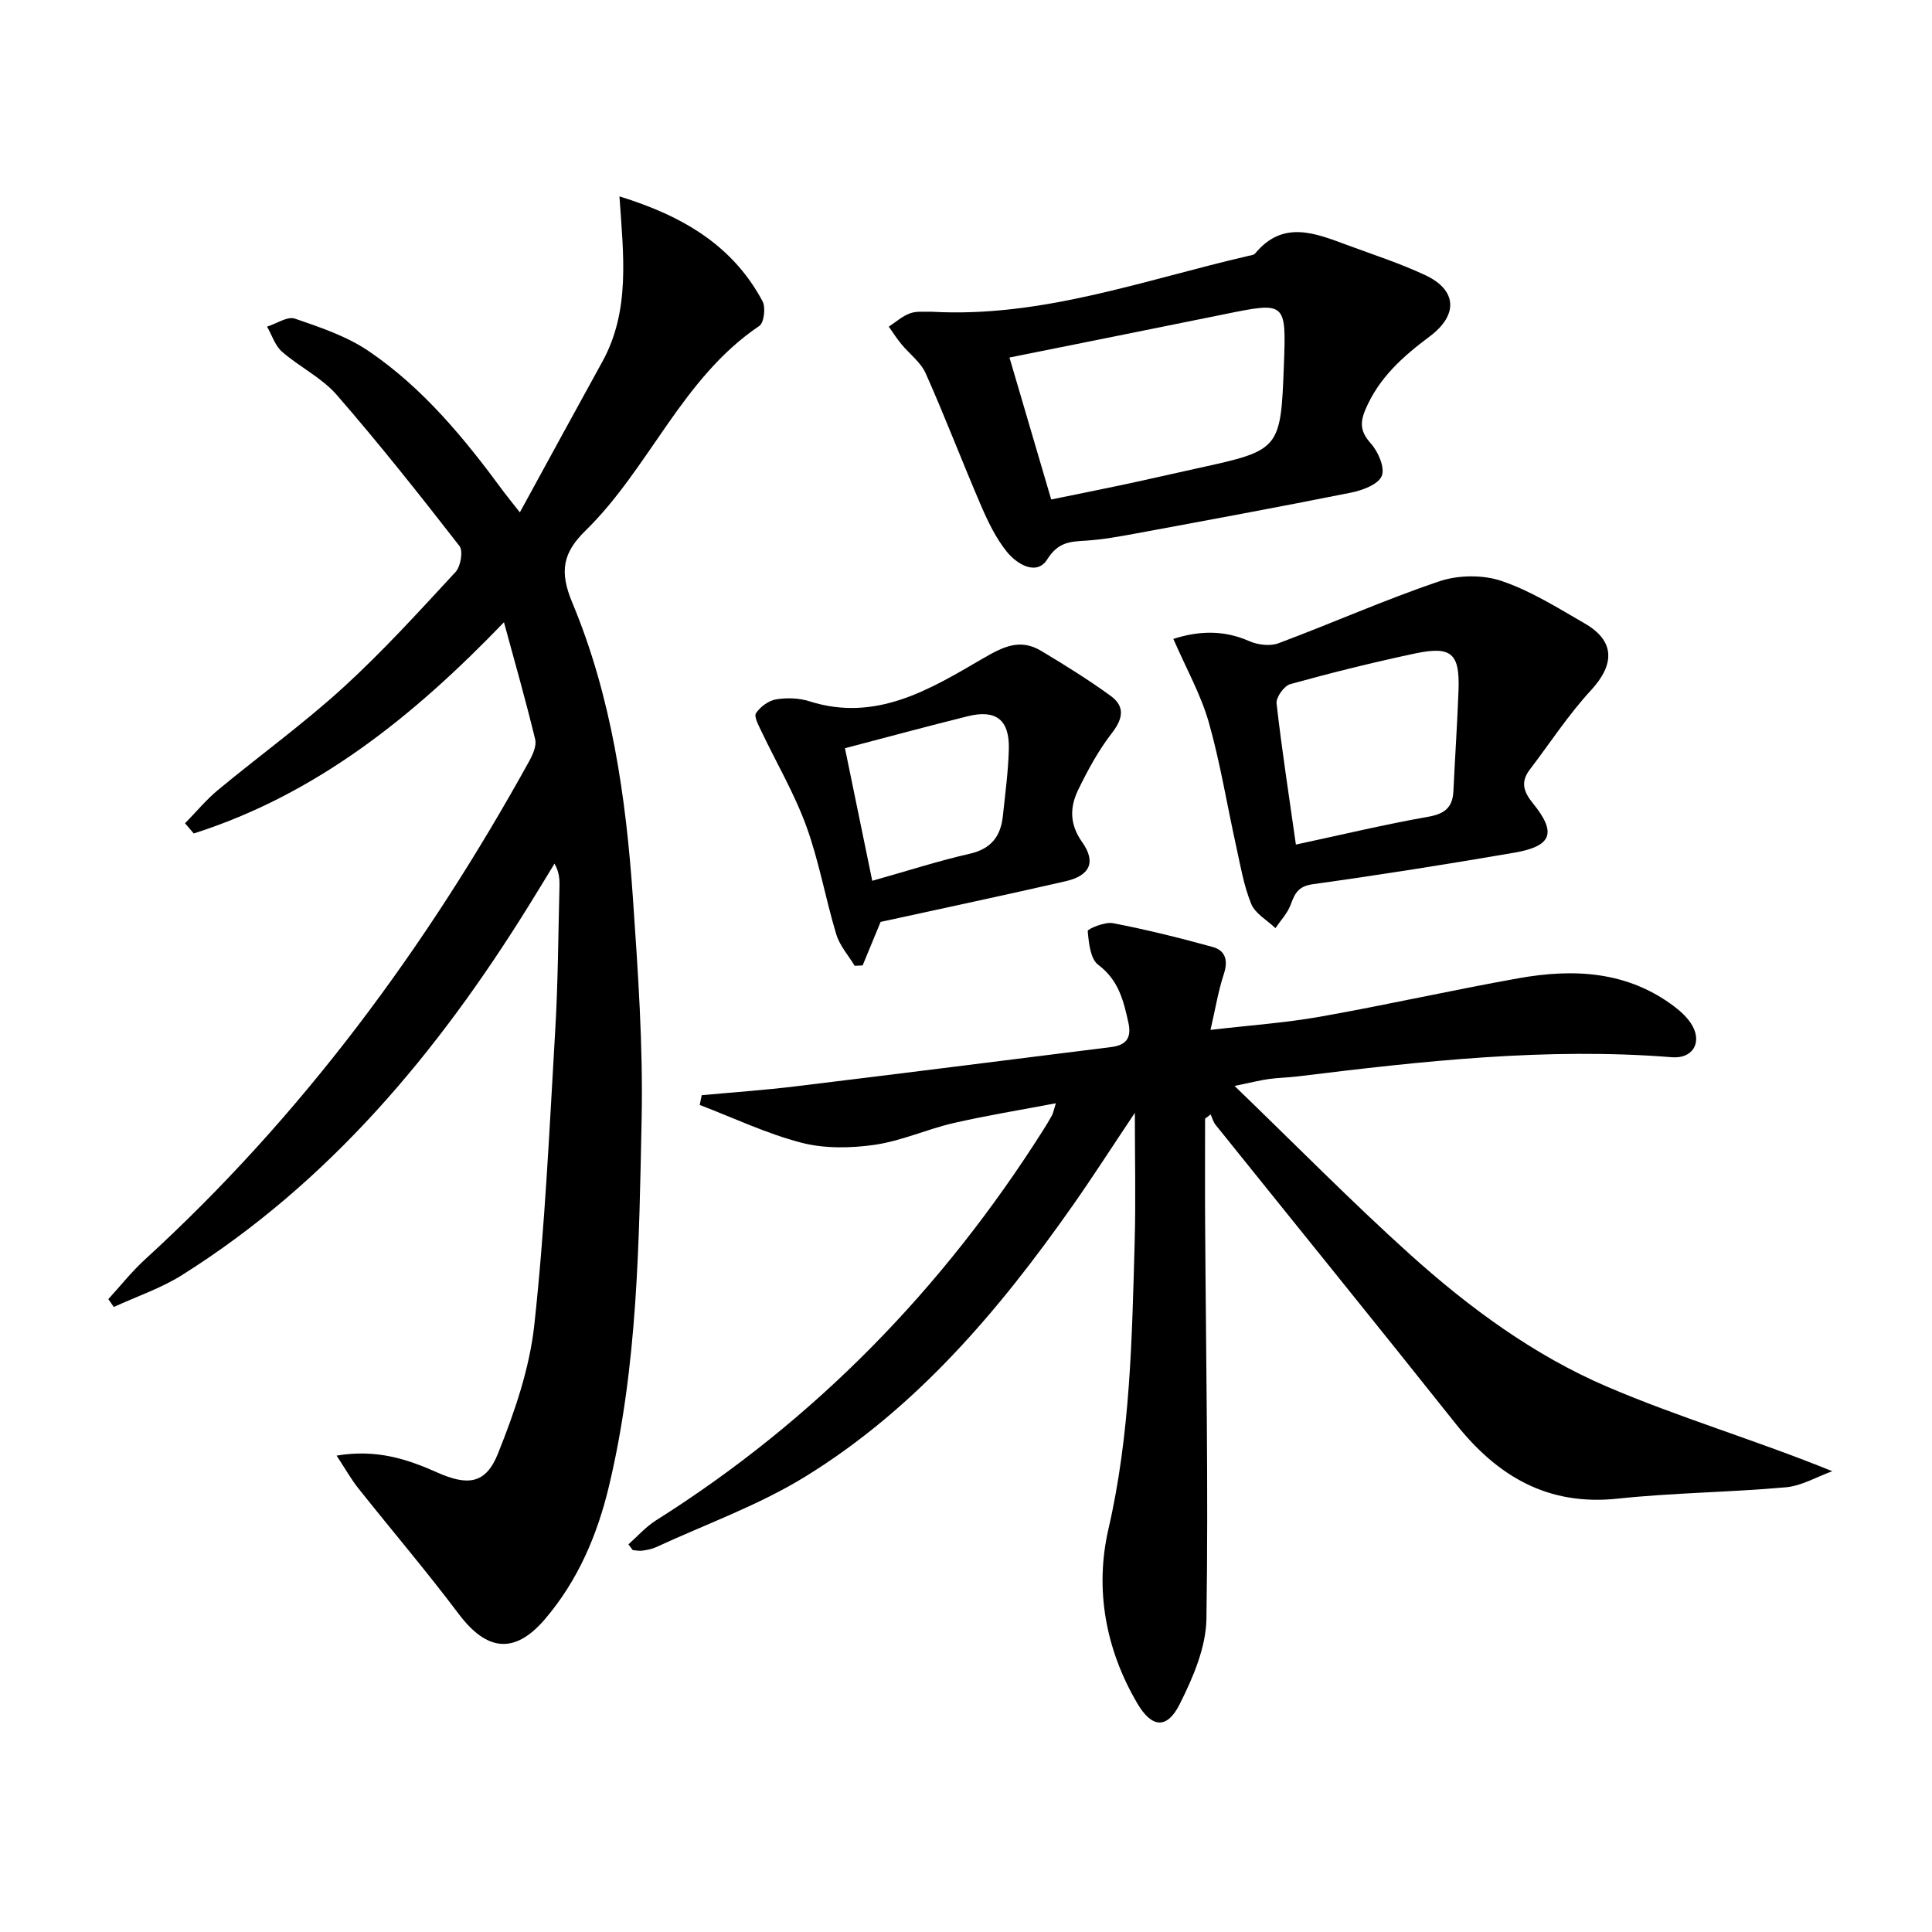
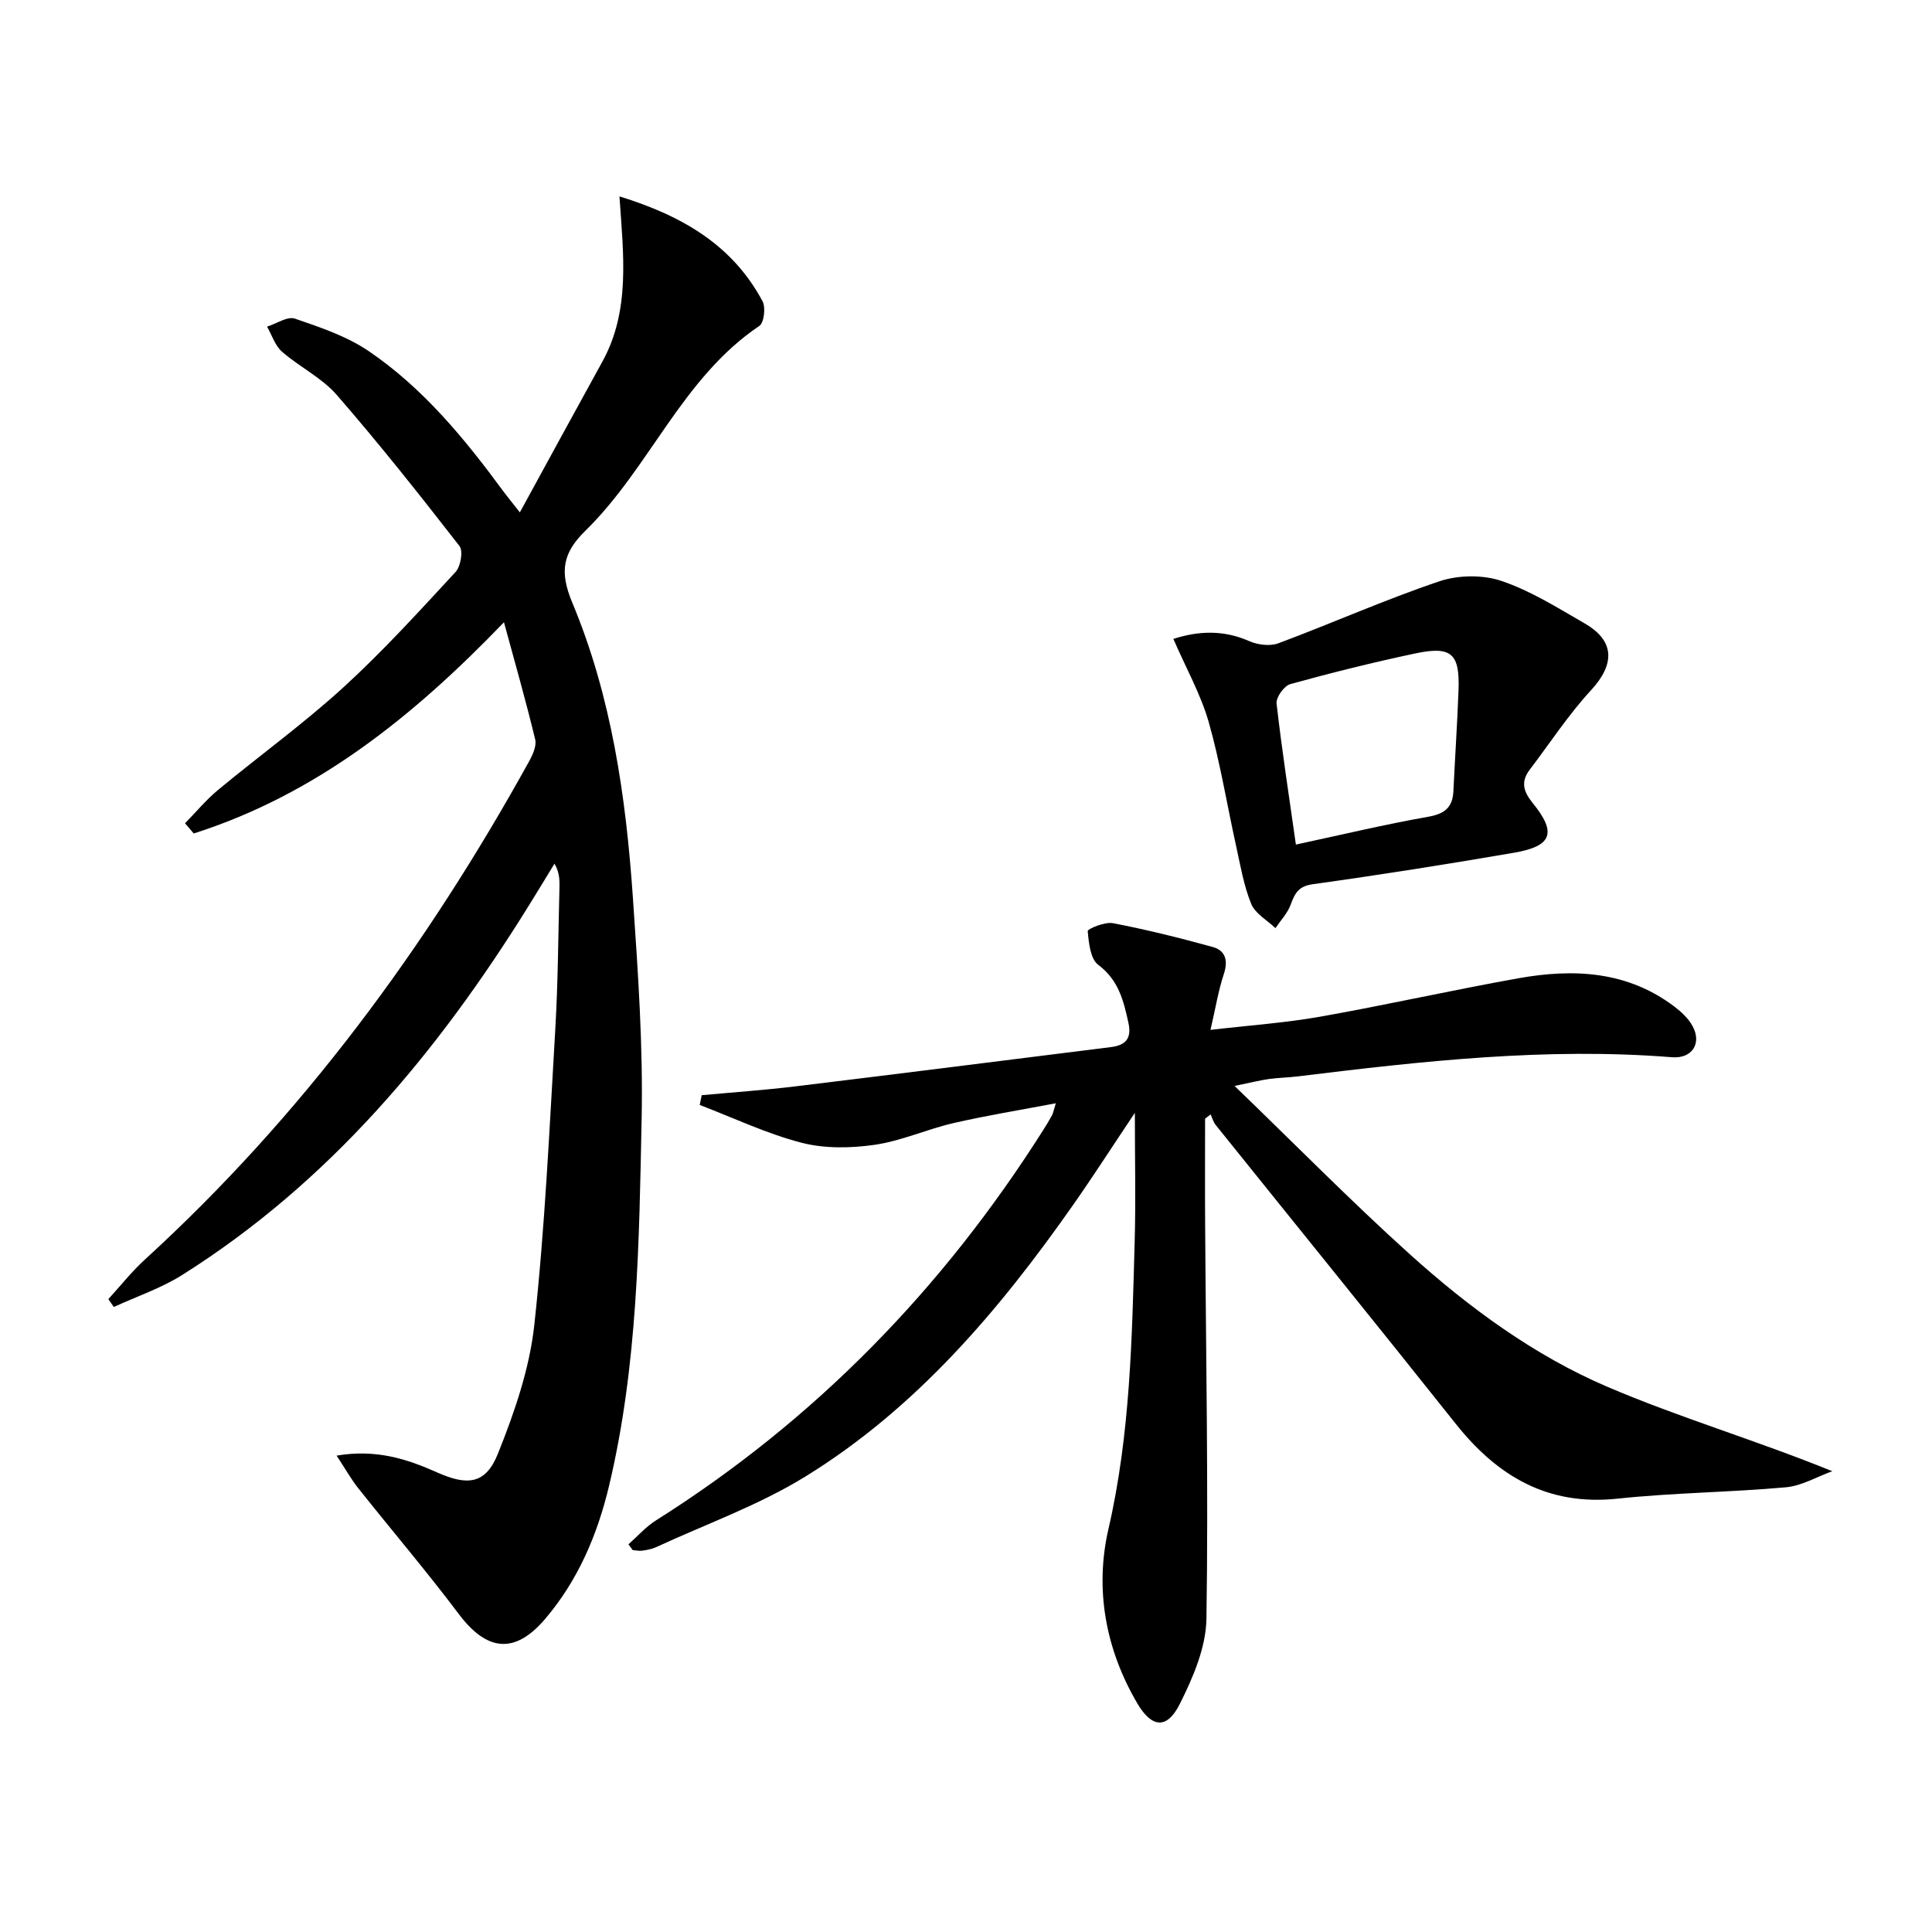
<svg xmlns="http://www.w3.org/2000/svg" enable-background="new 0 0 400 400" viewBox="0 0 400 400">
  <path d="m22.43 268.97c2.5-2.73 4.81-5.67 7.53-8.16 32.54-29.73 58.3-64.68 79.55-103.12.77-1.39 1.63-3.26 1.29-4.62-1.97-8.15-4.28-16.22-6.46-24.24-18.74 19.48-38.83 35.64-64.23 43.73-.6-.7-1.2-1.41-1.8-2.11 2.27-2.31 4.35-4.84 6.83-6.9 8.59-7.11 17.66-13.68 25.89-21.18 8.22-7.5 15.73-15.78 23.3-23.96 1.05-1.14 1.59-4.34.8-5.36-8.25-10.61-16.6-21.16-25.42-31.3-3.1-3.56-7.71-5.77-11.33-8.94-1.44-1.26-2.08-3.43-3.09-5.18 1.94-.61 4.21-2.19 5.77-1.66 5.27 1.8 10.75 3.65 15.3 6.74 11.27 7.67 19.86 18.13 27.87 29.04.76 1.03 1.58 2.01 3.4 4.33 5.98-10.93 11.49-21.07 17.07-31.18 5.83-10.57 4.38-22.09 3.55-34.24 13.22 4.08 23.47 10.2 29.63 21.72.68 1.28.31 4.44-.67 5.1-16 10.78-22.71 29.39-35.98 42.37-4.7 4.59-5.45 8.45-2.75 14.91 8.14 19.47 11.13 40.27 12.56 61.2 1.05 15.25 2.12 30.58 1.8 45.84-.52 25.39-.8 50.88-6.74 75.82-2.42 10.17-6.44 19.6-13.26 27.59-6.27 7.35-12.05 6.68-17.87-1.06-6.68-8.88-13.9-17.35-20.82-26.06-1.46-1.84-2.61-3.92-4.46-6.72 8.27-1.39 14.64.73 20.81 3.48 6.29 2.8 10.05 2.46 12.59-3.88 3.42-8.54 6.54-17.56 7.53-26.63 2.21-20.3 3.14-40.74 4.34-61.14.58-9.79.61-19.62.87-29.43.04-1.58.01-3.16-1.03-4.96-1.77 2.9-3.53 5.82-5.33 8.71-18.81 30.31-41.24 57.25-71.8 76.48-4.36 2.74-9.39 4.42-14.11 6.6-.38-.54-.75-1.08-1.13-1.63z" />
-   <path d="m130.11 319.74c1.89-1.67 3.59-3.63 5.69-4.95 32.96-20.79 59.42-48 80.21-80.86.62-.98 1.23-1.98 1.79-3 .23-.42.3-.92.8-2.51-7.48 1.42-14.4 2.54-21.22 4.11-5.49 1.27-10.76 3.69-16.29 4.49-4.95.71-10.36.81-15.15-.43-7.22-1.87-14.07-5.15-21.07-7.82.14-.67.27-1.35.41-2.02 6.49-.6 13.01-1.05 19.48-1.84 21.75-2.64 43.49-5.4 65.24-8.12 3-.37 4.35-1.74 3.63-5.02-1.01-4.6-2.03-8.85-6.25-12.01-1.64-1.22-1.96-4.56-2.18-7-.04-.43 3.55-1.95 5.21-1.63 6.96 1.34 13.86 3.05 20.69 4.94 2.64.73 3.2 2.82 2.28 5.6-1.13 3.42-1.71 7.01-2.76 11.56 8.06-.95 15.46-1.45 22.73-2.74 13.71-2.43 27.31-5.5 41.02-7.95 11.42-2.04 22.57-1.52 32.33 5.89 1.42 1.08 2.83 2.41 3.69 3.94 2.04 3.65-.08 6.85-4.21 6.52-26.02-2.08-51.77.81-77.52 3.97-1.98.24-3.99.27-5.96.54-1.75.24-3.48.69-7.1 1.43 12.67 12.22 24.16 23.92 36.31 34.87 12.27 11.05 25.69 20.92 40.87 27.42 14.93 6.39 30.63 11 46.58 17.48-3.21 1.15-6.35 3.04-9.64 3.33-11.58 1.04-23.26 1.12-34.81 2.35-14.51 1.54-24.9-4.66-33.55-15.54-16.46-20.7-33.13-41.24-49.69-61.86-.48-.6-.69-1.43-1.02-2.15-.38.29-.76.58-1.15.88 0 7.24-.04 14.49.01 21.73.16 27.27.69 54.54.27 81.79-.09 5.97-2.79 12.24-5.56 17.74-2.61 5.18-5.76 4.89-8.75-.2-6.59-11.22-8.84-23.67-5.98-36.1 4.53-19.65 4.88-39.52 5.43-59.44.24-8.49.04-16.98.04-26.73-4.68 6.99-8.63 13.15-12.84 19.15-15.31 21.82-32.45 42.02-55.37 56.15-9.65 5.95-20.57 9.84-30.93 14.63-.88.41-1.89.58-2.86.72-.63.09-1.3-.07-1.96-.12-.31-.41-.6-.8-.89-1.19z" />
-   <path d="m192.87 64.54c22.77 1.29 43.94-6.56 65.6-11.56.48-.11 1.12-.17 1.39-.5 5.77-6.98 12.43-4.2 19.03-1.76 5.44 2.01 10.99 3.81 16.22 6.26 6.52 3.06 6.87 8.2.9 12.67-5.54 4.14-10.52 8.55-13.31 15.14-1.21 2.85-1 4.65 1.13 7.04 1.52 1.7 2.96 5.04 2.24 6.73-.74 1.75-4 2.96-6.35 3.43-14.8 2.97-29.64 5.7-44.48 8.45-3.42.63-6.87 1.26-10.34 1.49-3.31.21-5.79.24-8.08 3.88-2.19 3.48-6.28 1.01-8.37-1.58-2.25-2.8-3.89-6.19-5.33-9.53-3.92-9.1-7.44-18.37-11.47-27.41-1.03-2.31-3.37-4.02-5.04-6.05-.94-1.14-1.74-2.4-2.6-3.61 1.45-.95 2.8-2.17 4.38-2.75 1.37-.52 2.98-.27 4.48-.34zm24.77 38.87c4.99-1.02 9.99-2.01 14.98-3.07 5.19-1.11 10.36-2.31 15.54-3.44 16.82-3.67 17-3.88 17.65-21.14.5-13.35.5-13.32-12.52-10.66-14.7 3-29.41 5.92-44.29 8.92 2.8 9.51 5.68 19.33 8.64 29.39z" />
+   <path d="m130.11 319.74c1.89-1.67 3.59-3.63 5.69-4.95 32.96-20.79 59.42-48 80.21-80.86.62-.98 1.23-1.98 1.79-3 .23-.42.3-.92.8-2.51-7.48 1.42-14.4 2.54-21.22 4.11-5.49 1.27-10.76 3.69-16.29 4.49-4.95.71-10.36.81-15.15-.43-7.22-1.87-14.07-5.15-21.07-7.82.14-.67.27-1.35.41-2.02 6.49-.6 13.01-1.05 19.48-1.84 21.75-2.64 43.49-5.4 65.24-8.12 3-.37 4.35-1.74 3.63-5.02-1.01-4.6-2.03-8.85-6.25-12.01-1.64-1.22-1.96-4.56-2.18-7-.04-.43 3.55-1.95 5.21-1.63 6.96 1.34 13.86 3.05 20.69 4.94 2.64.73 3.2 2.82 2.28 5.6-1.13 3.42-1.71 7.01-2.76 11.56 8.06-.95 15.46-1.45 22.73-2.74 13.71-2.43 27.31-5.5 41.02-7.95 11.42-2.04 22.57-1.52 32.33 5.89 1.42 1.08 2.83 2.41 3.69 3.94 2.04 3.65-.08 6.85-4.21 6.52-26.02-2.08-51.77.81-77.52 3.97-1.98.24-3.99.27-5.96.54-1.75.24-3.48.69-7.1 1.43 12.67 12.22 24.16 23.92 36.31 34.87 12.27 11.05 25.69 20.92 40.87 27.42 14.93 6.39 30.63 11 46.58 17.48-3.21 1.15-6.35 3.04-9.64 3.33-11.58 1.04-23.26 1.12-34.81 2.35-14.51 1.54-24.9-4.66-33.55-15.54-16.46-20.7-33.13-41.24-49.69-61.86-.48-.6-.69-1.43-1.02-2.15-.38.29-.76.58-1.15.88 0 7.24-.04 14.49.01 21.73.16 27.27.69 54.54.27 81.79-.09 5.97-2.79 12.24-5.56 17.74-2.61 5.18-5.76 4.89-8.75-.2-6.59-11.22-8.84-23.67-5.98-36.1 4.53-19.65 4.88-39.52 5.43-59.44.24-8.49.04-16.98.04-26.73-4.68 6.99-8.63 13.15-12.84 19.15-15.31 21.82-32.45 42.02-55.37 56.15-9.65 5.95-20.57 9.84-30.93 14.63-.88.41-1.89.58-2.86.72-.63.09-1.3-.07-1.96-.12-.31-.41-.6-.8-.89-1.19" />
  <path d="m242.93 132.28c5.12-1.65 10.33-1.92 15.69.45 1.77.78 4.32 1.11 6.07.45 11.14-4.16 22.03-9.02 33.29-12.82 3.92-1.32 9-1.4 12.89-.08 6.05 2.04 11.65 5.58 17.25 8.81 6.27 3.62 6.23 8.46 1.27 13.83-4.67 5.06-8.47 10.91-12.66 16.41-1.93 2.54-1.34 4.54.64 6.98 4.97 6.12 3.96 8.88-3.86 10.23-13.87 2.39-27.79 4.59-41.73 6.53-2.97.42-3.7 1.89-4.55 4.21-.65 1.78-2.08 3.27-3.16 4.88-1.73-1.65-4.19-3-5.02-5.02-1.55-3.8-2.24-7.96-3.13-12.01-1.9-8.57-3.29-17.28-5.69-25.71-1.66-5.73-4.68-11.1-7.3-17.14zm25.37 42.58c9.6-2.06 18.43-4.18 27.36-5.75 3.42-.6 5.09-1.91 5.25-5.3.33-6.95.8-13.9 1.06-20.86.29-7.67-1.45-9.26-9.02-7.65-8.67 1.84-17.28 3.98-25.81 6.34-1.27.35-2.98 2.74-2.84 4 1.1 9.68 2.6 19.32 4 29.22z" />
-   <path d="m182.32 190.87c-.91 2.21-2.32 5.61-3.72 9.01-.55.03-1.1.05-1.65.08-1.3-2.16-3.1-4.17-3.81-6.52-2.24-7.41-3.56-15.13-6.2-22.38-2.47-6.79-6.2-13.13-9.32-19.69-.57-1.2-1.56-3.03-1.1-3.72.89-1.32 2.6-2.59 4.14-2.85 2.23-.37 4.76-.29 6.91.39 13.75 4.38 24.89-2.42 35.79-8.78 4.31-2.51 7.8-4.29 12.21-1.65 4.91 2.94 9.78 5.97 14.4 9.33 2.95 2.15 2.58 4.65.26 7.65-2.8 3.61-5.04 7.73-7.04 11.87-1.7 3.53-1.76 7.05.84 10.71 2.96 4.18 1.64 6.98-3.45 8.14-12.52 2.87-25.09 5.53-38.26 8.41zm-7.38-35.96c1.87 9.1 3.75 18.19 5.65 27.45 7.41-2.09 13.73-4.13 20.18-5.6 4.44-1.01 6.42-3.62 6.86-7.8.49-4.63 1.12-9.26 1.24-13.89.15-6.05-2.67-8.23-8.51-6.78-8.34 2.07-16.63 4.32-25.42 6.62z" />
</svg>